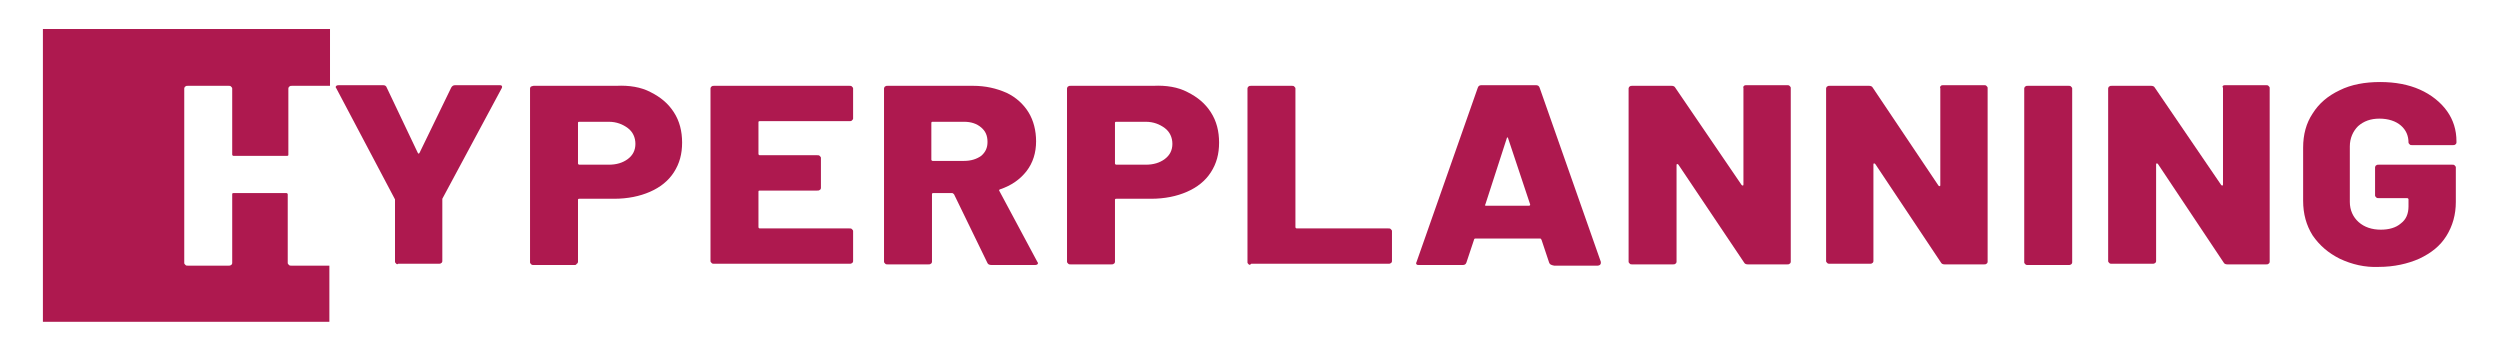
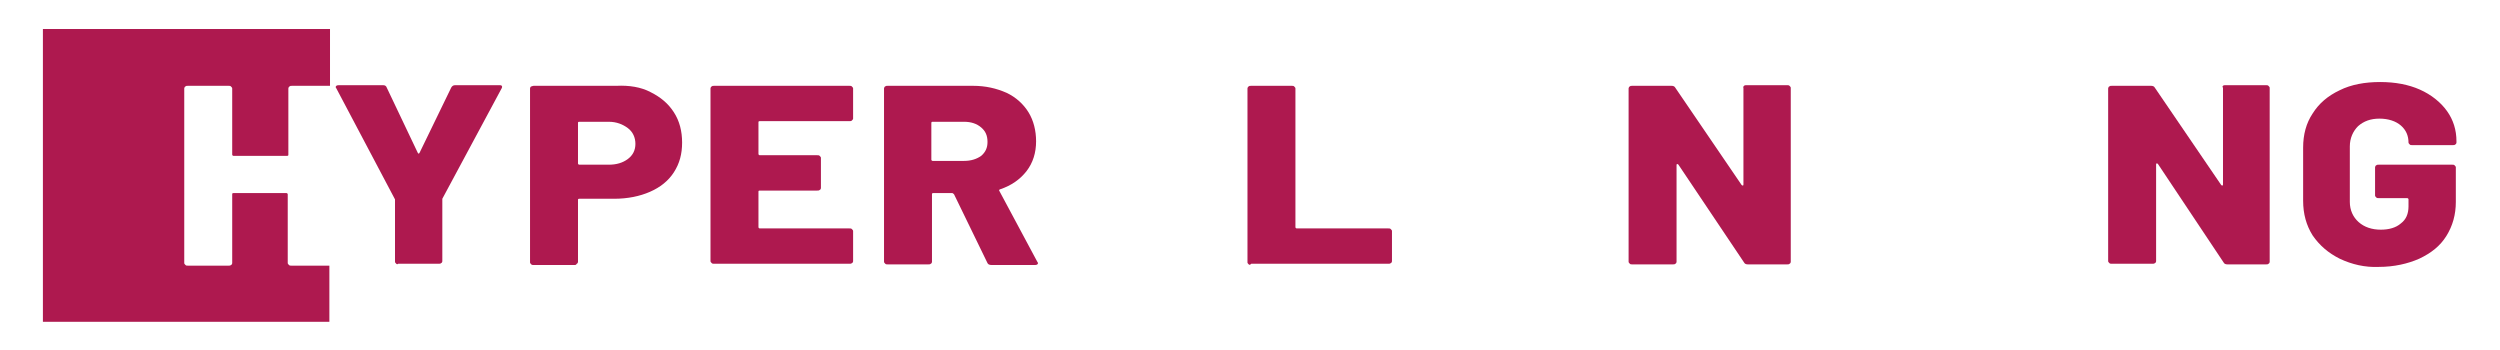
<svg xmlns="http://www.w3.org/2000/svg" version="1.1" id="Calque_1" x="0px" y="0px" viewBox="0 0 396.2 55.5" style="enable-background:new 0 0 396.2 55.5;" xml:space="preserve">
  <style type="text/css">
	.st0{fill:#AE194F;}
</style>
  <g>
    <g>
      <path class="st0" d="M62.8,41.8c-0.1-0.1-0.2-0.2-0.2-0.3v-9.7c0-0.1,0-0.2,0-0.2L53.3,14c-0.1-0.1-0.1-0.2-0.1-0.2    c0-0.2,0.2-0.3,0.5-0.3h7c0.3,0,0.5,0.1,0.6,0.4l4.9,10.3c0.1,0.2,0.2,0.2,0.3,0l5-10.3c0.1-0.2,0.3-0.4,0.6-0.4h7    c0.2,0,0.4,0,0.4,0.1c0.1,0.1,0.1,0.2,0,0.4l-9.4,17.5c0,0.1,0,0.1,0,0.2v9.7c0,0.1-0.1,0.3-0.2,0.3c-0.1,0.1-0.2,0.1-0.4,0.1    h-6.4C63,41.9,62.9,41.9,62.8,41.8z" />
      <path class="st0" d="M103.1,14.6c1.6,0.8,2.8,1.8,3.7,3.2c0.9,1.4,1.3,3,1.3,4.8c0,1.8-0.4,3.3-1.3,4.7c-0.9,1.4-2.2,2.4-3.8,3.1    c-1.6,0.7-3.5,1.1-5.7,1.1h-5.5c-0.2,0-0.2,0.1-0.2,0.2v9.8c0,0.1-0.1,0.3-0.2,0.3C91.3,42,91.2,42,91,42h-6.4    c-0.2,0-0.3,0-0.4-0.1c-0.1-0.1-0.2-0.2-0.2-0.3V14c0-0.1,0.1-0.3,0.2-0.3s0.2-0.1,0.4-0.1h13.1C99.7,13.5,101.6,13.8,103.1,14.6z     M99.5,25.2c0.8-0.6,1.2-1.4,1.2-2.4c0-1-0.4-1.9-1.2-2.5c-0.8-0.6-1.8-1-3-1h-4.7c-0.2,0-0.2,0.1-0.2,0.2v6.4    c0,0.1,0.1,0.2,0.2,0.2h4.7C97.7,26.1,98.7,25.8,99.5,25.2z" />
      <path class="st0" d="M135,19.1c-0.1,0.1-0.2,0.1-0.4,0.1h-14.2c-0.2,0-0.2,0.1-0.2,0.2v5c0,0.1,0.1,0.2,0.2,0.2h9.1    c0.2,0,0.3,0,0.4,0.1c0.1,0.1,0.2,0.2,0.2,0.3v4.8c0,0.1-0.1,0.3-0.2,0.3c-0.1,0.1-0.2,0.1-0.4,0.1h-9.1c-0.2,0-0.2,0.1-0.2,0.2    V36c0,0.1,0.1,0.2,0.2,0.2h14.2c0.2,0,0.3,0,0.4,0.1c0.1,0.1,0.2,0.2,0.2,0.3v4.8c0,0.1-0.1,0.3-0.2,0.3c-0.1,0.1-0.2,0.1-0.4,0.1    h-21.4c-0.2,0-0.3,0-0.4-0.1c-0.1-0.1-0.2-0.2-0.2-0.3V14c0-0.1,0.1-0.3,0.2-0.3c0.1-0.1,0.2-0.1,0.4-0.1h21.4    c0.2,0,0.3,0,0.4,0.1c0.1,0.1,0.2,0.2,0.2,0.3v4.8C135.2,18.9,135.1,19,135,19.1z" />
      <path class="st0" d="M156.5,41.7l-5.3-10.9c-0.1-0.1-0.2-0.2-0.3-0.2h-3c-0.2,0-0.2,0.1-0.2,0.2v10.7c0,0.1-0.1,0.3-0.2,0.3    c-0.1,0.1-0.2,0.1-0.4,0.1h-6.4c-0.2,0-0.3,0-0.4-0.1c-0.1-0.1-0.2-0.2-0.2-0.3V14c0-0.1,0.1-0.3,0.2-0.3c0.1-0.1,0.2-0.1,0.4-0.1    h13.5c2,0,3.7,0.4,5.3,1.1c1.5,0.7,2.7,1.8,3.5,3.1c0.8,1.3,1.2,2.9,1.2,4.6c0,1.8-0.5,3.4-1.5,4.7c-1,1.3-2.4,2.3-4.2,2.9    c-0.2,0.1-0.2,0.1-0.1,0.3l6,11.2c0.1,0.1,0.1,0.2,0.1,0.2c0,0.2-0.2,0.3-0.5,0.3h-6.8C156.8,42,156.6,41.9,156.5,41.7z     M147.6,19.5v5.8c0,0.1,0.1,0.2,0.2,0.2h5c1.1,0,2-0.3,2.7-0.8c0.7-0.6,1-1.3,1-2.2c0-1-0.3-1.7-1-2.3c-0.7-0.6-1.6-0.9-2.7-0.9    h-5C147.7,19.3,147.6,19.3,147.6,19.5z" />
-       <path class="st0" d="M188.2,14.6c1.6,0.8,2.8,1.8,3.7,3.2c0.9,1.4,1.3,3,1.3,4.8c0,1.8-0.4,3.3-1.3,4.7c-0.9,1.4-2.2,2.4-3.8,3.1    c-1.6,0.7-3.5,1.1-5.7,1.1h-5.5c-0.2,0-0.2,0.1-0.2,0.2v9.8c0,0.1-0.1,0.3-0.2,0.3c-0.1,0.1-0.2,0.1-0.4,0.1h-6.4    c-0.2,0-0.3,0-0.4-0.1c-0.1-0.1-0.2-0.2-0.2-0.3V14c0-0.1,0.1-0.3,0.2-0.3c0.1-0.1,0.2-0.1,0.4-0.1h13.1    C184.8,13.5,186.7,13.8,188.2,14.6z M184.6,25.2c0.8-0.6,1.2-1.4,1.2-2.4c0-1-0.4-1.9-1.2-2.5c-0.8-0.6-1.8-1-3-1h-4.7    c-0.2,0-0.2,0.1-0.2,0.2v6.4c0,0.1,0.1,0.2,0.2,0.2h4.7C182.8,26.1,183.8,25.8,184.6,25.2z" />
      <path class="st0" d="M197.9,41.9c-0.1-0.1-0.2-0.2-0.2-0.3V14c0-0.1,0.1-0.3,0.2-0.3c0.1-0.1,0.2-0.1,0.4-0.1h6.4    c0.2,0,0.3,0,0.4,0.1c0.1,0.1,0.2,0.2,0.2,0.3V36c0,0.1,0.1,0.2,0.2,0.2h14.5c0.2,0,0.3,0,0.4,0.1c0.1,0.1,0.2,0.2,0.2,0.3v4.8    c0,0.1-0.1,0.3-0.2,0.3c-0.1,0.1-0.2,0.1-0.4,0.1h-21.7C198.1,42,198,42,197.9,41.9z" />
-       <path class="st0" d="M245.5,41.6l-1.2-3.6c-0.1-0.1-0.1-0.2-0.2-0.2h-10.3c-0.1,0-0.2,0.1-0.2,0.2l-1.2,3.6    c-0.1,0.3-0.3,0.4-0.6,0.4h-6.9c-0.2,0-0.3,0-0.4-0.1c-0.1-0.1-0.1-0.2,0-0.4l9.7-27.6c0.1-0.3,0.3-0.4,0.6-0.4h8.6    c0.3,0,0.5,0.1,0.6,0.4l9.7,27.6c0,0.1,0,0.1,0,0.2c0,0.2-0.2,0.4-0.5,0.4h-6.9C245.8,42,245.6,41.9,245.5,41.6z M235.5,32.6h6.8    c0.2,0,0.2-0.1,0.2-0.2L239,21.9c0-0.1-0.1-0.2-0.1-0.1c-0.1,0-0.1,0.1-0.1,0.1l-3.4,10.5C235.3,32.5,235.3,32.6,235.5,32.6z" />
      <path class="st0" d="M276.4,13.6c0.1-0.1,0.2-0.1,0.4-0.1h6.4c0.2,0,0.3,0,0.4,0.1c0.1,0.1,0.2,0.2,0.2,0.3v27.6    c0,0.1-0.1,0.3-0.2,0.3c-0.1,0.1-0.2,0.1-0.4,0.1H277c-0.3,0-0.5-0.1-0.6-0.3L266,26.1c-0.1-0.1-0.1-0.1-0.2-0.1    c-0.1,0-0.1,0.1-0.1,0.2l0,15.3c0,0.1-0.1,0.3-0.2,0.3c-0.1,0.1-0.2,0.1-0.4,0.1h-6.4c-0.2,0-0.3,0-0.4-0.1    c-0.1-0.1-0.2-0.2-0.2-0.3V14c0-0.1,0.1-0.3,0.2-0.3c0.1-0.1,0.2-0.1,0.4-0.1h6.2c0.3,0,0.5,0.1,0.6,0.3L276,29.3    c0.1,0.1,0.1,0.1,0.2,0.1c0.1,0,0.1-0.1,0.1-0.2l0-15.3C276.2,13.8,276.3,13.7,276.4,13.6z" />
-       <path class="st0" d="M307.6,13.6c0.1-0.1,0.2-0.1,0.4-0.1h6.4c0.2,0,0.3,0,0.4,0.1s0.2,0.2,0.2,0.3v27.6c0,0.1-0.1,0.3-0.2,0.3    c-0.1,0.1-0.2,0.1-0.4,0.1h-6.2c-0.3,0-0.5-0.1-0.6-0.3l-10.4-15.6c-0.1-0.1-0.1-0.1-0.2-0.1c-0.1,0-0.1,0.1-0.1,0.2l0,15.3    c0,0.1-0.1,0.3-0.2,0.3c-0.1,0.1-0.2,0.1-0.4,0.1H290c-0.2,0-0.3,0-0.4-0.1c-0.1-0.1-0.2-0.2-0.2-0.3V14c0-0.1,0.1-0.3,0.2-0.3    c0.1-0.1,0.2-0.1,0.4-0.1h6.2c0.3,0,0.5,0.1,0.6,0.3l10.4,15.5c0.1,0.1,0.1,0.1,0.2,0.1c0.1,0,0.1-0.1,0.1-0.2l0-15.3    C307.4,13.8,307.5,13.7,307.6,13.6z" />
-       <path class="st0" d="M321,41.9c-0.1-0.1-0.2-0.2-0.2-0.3V14c0-0.1,0.1-0.3,0.2-0.3c0.1-0.1,0.2-0.1,0.4-0.1h6.4    c0.2,0,0.3,0,0.4,0.1c0.1,0.1,0.2,0.2,0.2,0.3v27.6c0,0.1-0.1,0.3-0.2,0.3c-0.1,0.1-0.2,0.1-0.4,0.1h-6.4    C321.2,42,321.1,42,321,41.9z" />
      <path class="st0" d="M352.3,13.6c0.1-0.1,0.2-0.1,0.4-0.1h6.4c0.2,0,0.3,0,0.4,0.1c0.1,0.1,0.2,0.2,0.2,0.3v27.6    c0,0.1-0.1,0.3-0.2,0.3c-0.1,0.1-0.2,0.1-0.4,0.1H353c-0.3,0-0.5-0.1-0.6-0.3l-10.4-15.6c-0.1-0.1-0.1-0.1-0.2-0.1    c-0.1,0-0.1,0.1-0.1,0.2l0,15.3c0,0.1-0.1,0.3-0.2,0.3c-0.1,0.1-0.2,0.1-0.4,0.1h-6.4c-0.2,0-0.3,0-0.4-0.1    c-0.1-0.1-0.2-0.2-0.2-0.3V14c0-0.1,0.1-0.3,0.2-0.3c0.1-0.1,0.2-0.1,0.4-0.1h6.2c0.3,0,0.5,0.1,0.6,0.3L352,29.3    c0.1,0.1,0.1,0.1,0.2,0.1c0.1,0,0.1-0.1,0.1-0.2l0-15.3C352.2,13.8,352.2,13.7,352.3,13.6z" />
      <path class="st0" d="M370.8,41c-1.8-0.9-3.2-2.1-4.3-3.7c-1-1.6-1.5-3.4-1.5-5.5v-8.4c0-2.1,0.5-3.9,1.5-5.4    c1-1.6,2.4-2.8,4.3-3.7c1.8-0.9,4-1.3,6.4-1.3c2.4,0,4.5,0.4,6.3,1.2c1.8,0.8,3.3,2,4.3,3.4c1,1.4,1.5,3,1.5,4.8v0.2    c0,0.1-0.1,0.3-0.2,0.3c-0.1,0.1-0.2,0.1-0.4,0.1h-6.4c-0.2,0-0.3,0-0.4-0.1c-0.1-0.1-0.2-0.2-0.2-0.3c0-1.1-0.4-2-1.2-2.7    c-0.8-0.7-2-1.1-3.4-1.1c-1.4,0-2.5,0.4-3.4,1.2c-0.8,0.8-1.3,1.9-1.3,3.2v8.8c0,1.3,0.5,2.4,1.4,3.2c0.9,0.8,2.1,1.2,3.5,1.2    c1.3,0,2.4-0.3,3.2-1c0.8-0.6,1.2-1.5,1.2-2.7v-1.1c0-0.1-0.1-0.2-0.2-0.2h-4.5c-0.2,0-0.3,0-0.4-0.1c-0.1-0.1-0.2-0.2-0.2-0.3    v-4.5c0-0.1,0.1-0.3,0.2-0.3c0.1-0.1,0.2-0.1,0.4-0.1h11.6c0.2,0,0.3,0,0.4,0.1c0.1,0.1,0.2,0.2,0.2,0.3v5.5c0,2-0.5,3.8-1.5,5.4    c-1,1.6-2.4,2.7-4.3,3.6c-1.8,0.8-4,1.3-6.4,1.3C374.8,42.4,372.7,41.9,370.8,41z" />
    </g>
    <path class="st0" d="M46.2,42.1c-0.2,0-0.3,0-0.4-0.1c-0.1-0.1-0.2-0.2-0.2-0.3V30.8c0-0.1-0.1-0.2-0.2-0.2H37   c-0.2,0-0.2,0.1-0.2,0.2v10.9c0,0.1-0.1,0.3-0.2,0.3c-0.1,0.1-0.2,0.1-0.4,0.1h-6.4c-0.2,0-0.3,0-0.4-0.1c-0.1-0.1-0.2-0.2-0.2-0.3   V14c0-0.1,0.1-0.3,0.2-0.3c0.1-0.1,0.2-0.1,0.4-0.1h6.4c0.2,0,0.3,0,0.4,0.1c0.1,0.1,0.2,0.2,0.2,0.3v10.5c0,0.1,0.1,0.2,0.2,0.2   h8.5c0.2,0,0.2-0.1,0.2-0.2V14c0-0.1,0.1-0.3,0.2-0.3c0.1-0.1,0.2-0.1,0.4-0.1h6v-9H6.8V51h45.4v-8.9H46.2z" />
  </g>
</svg>